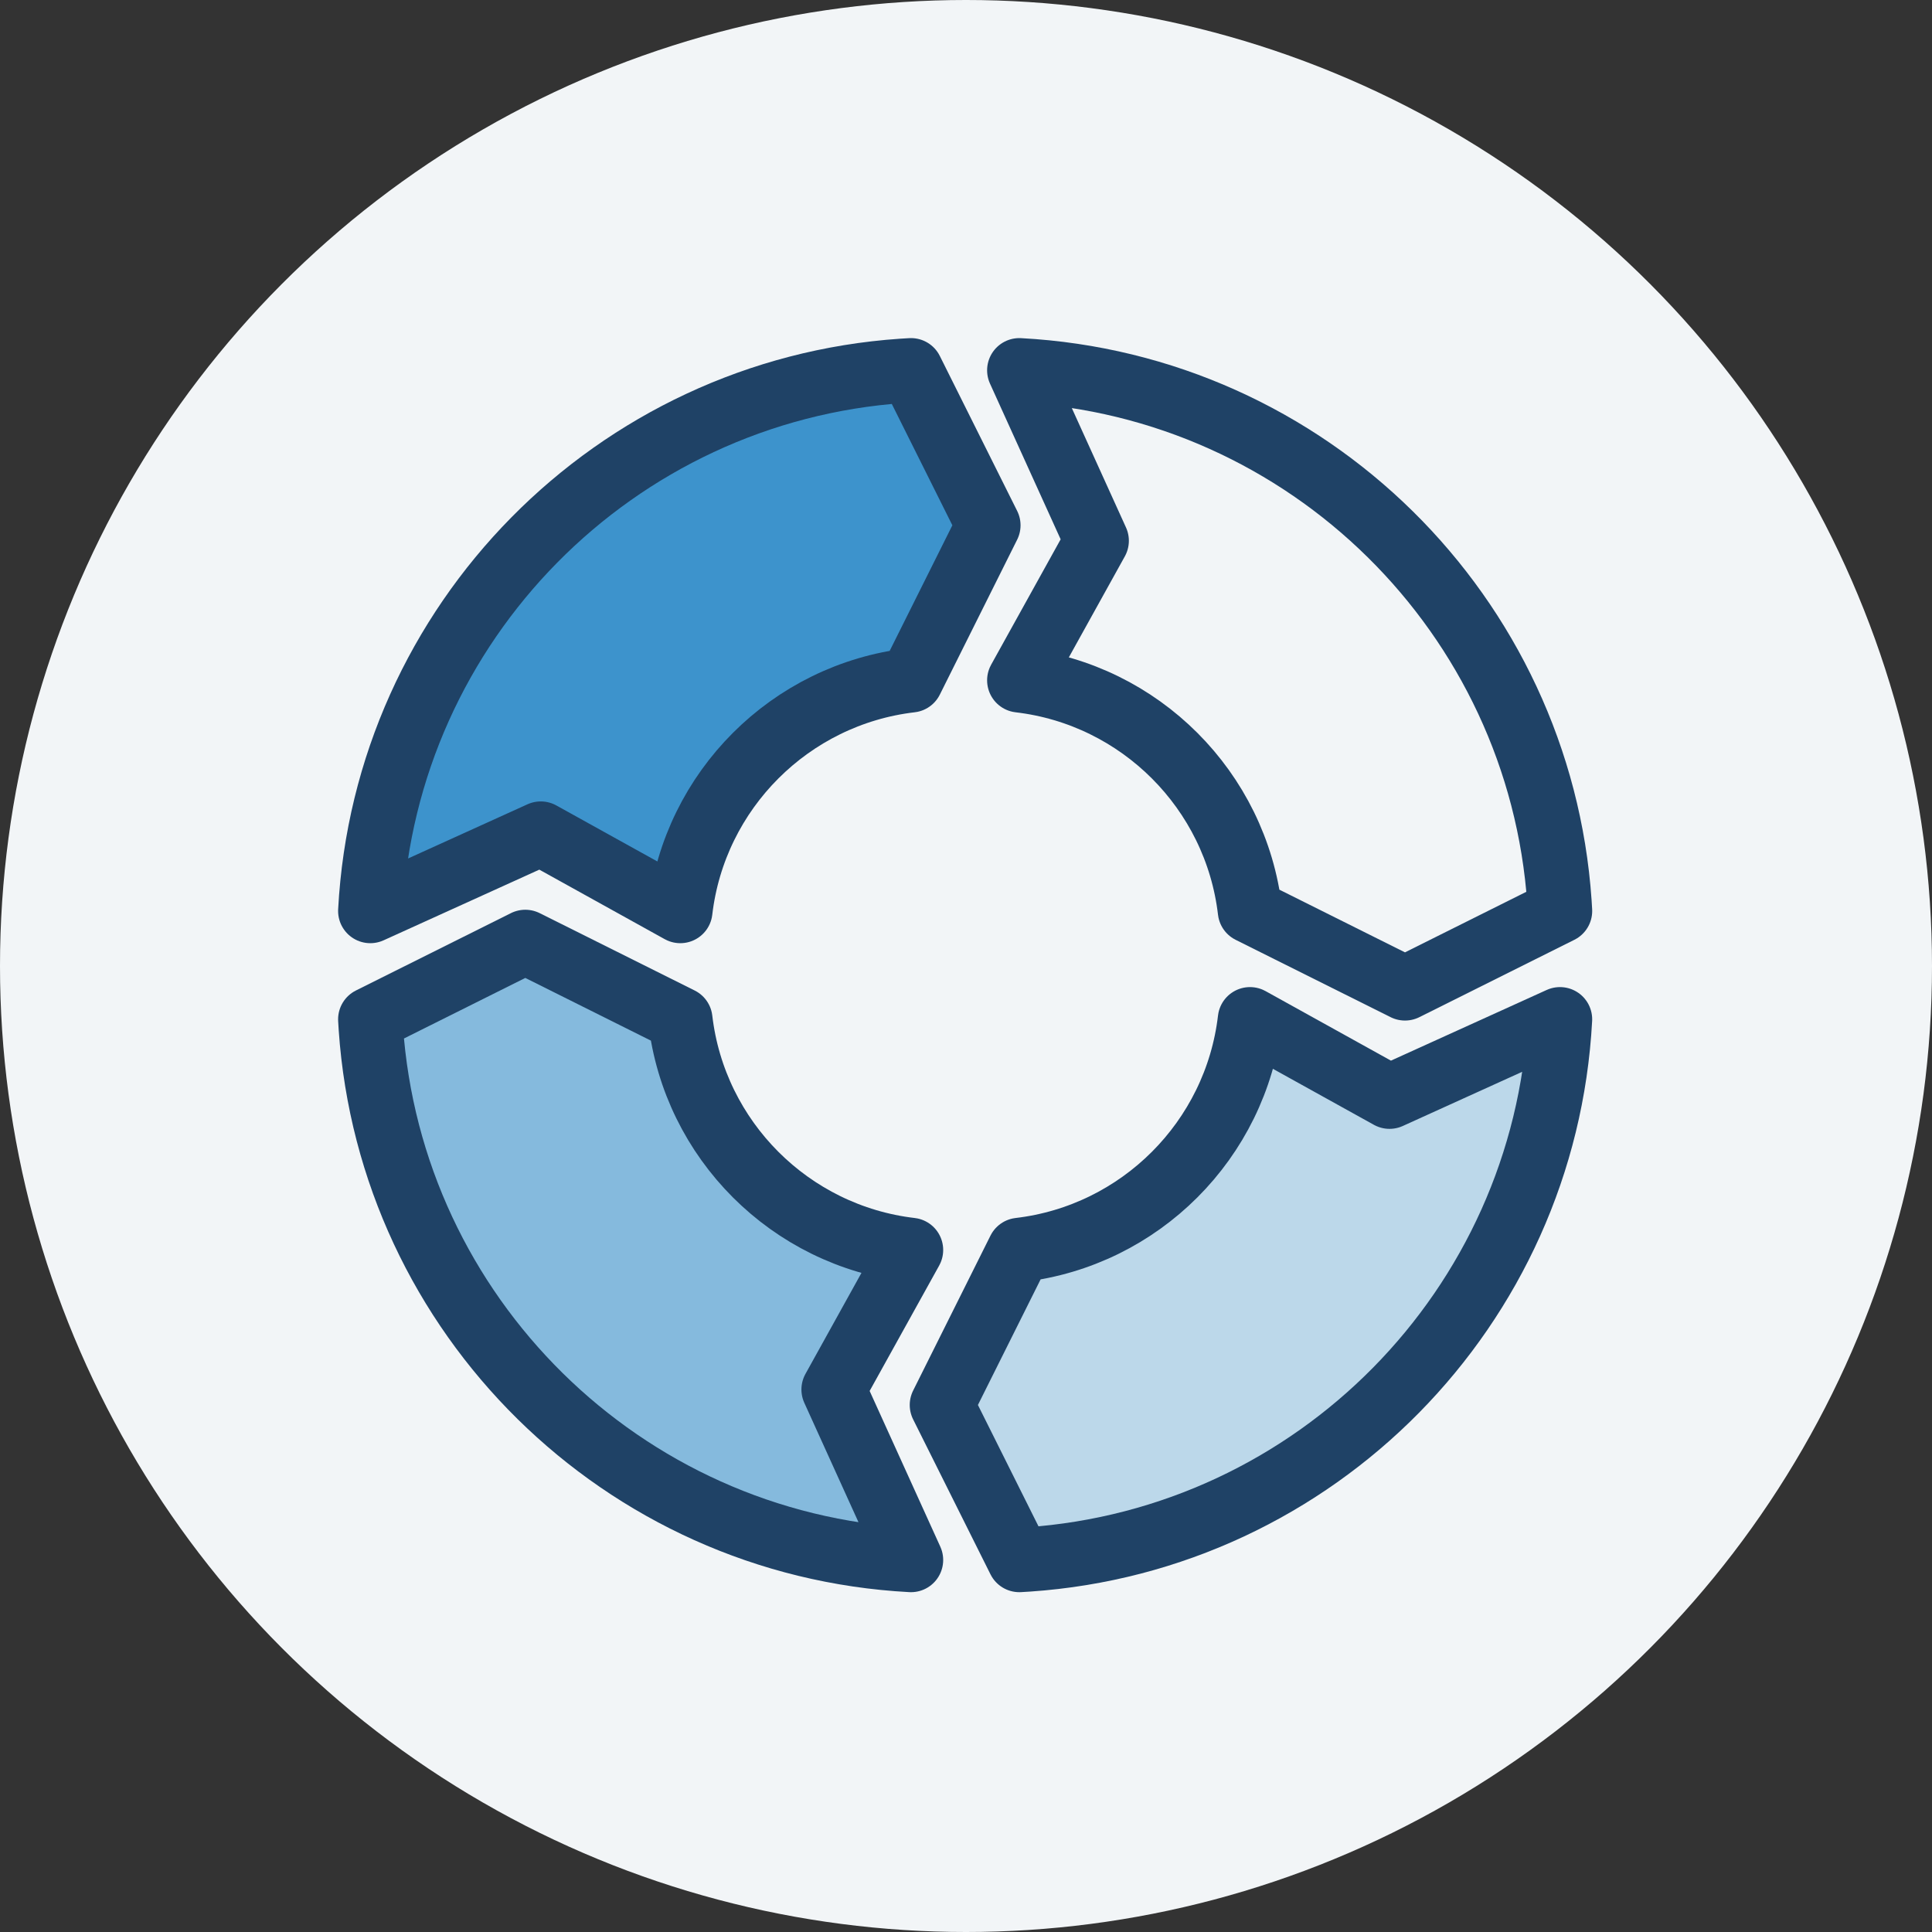
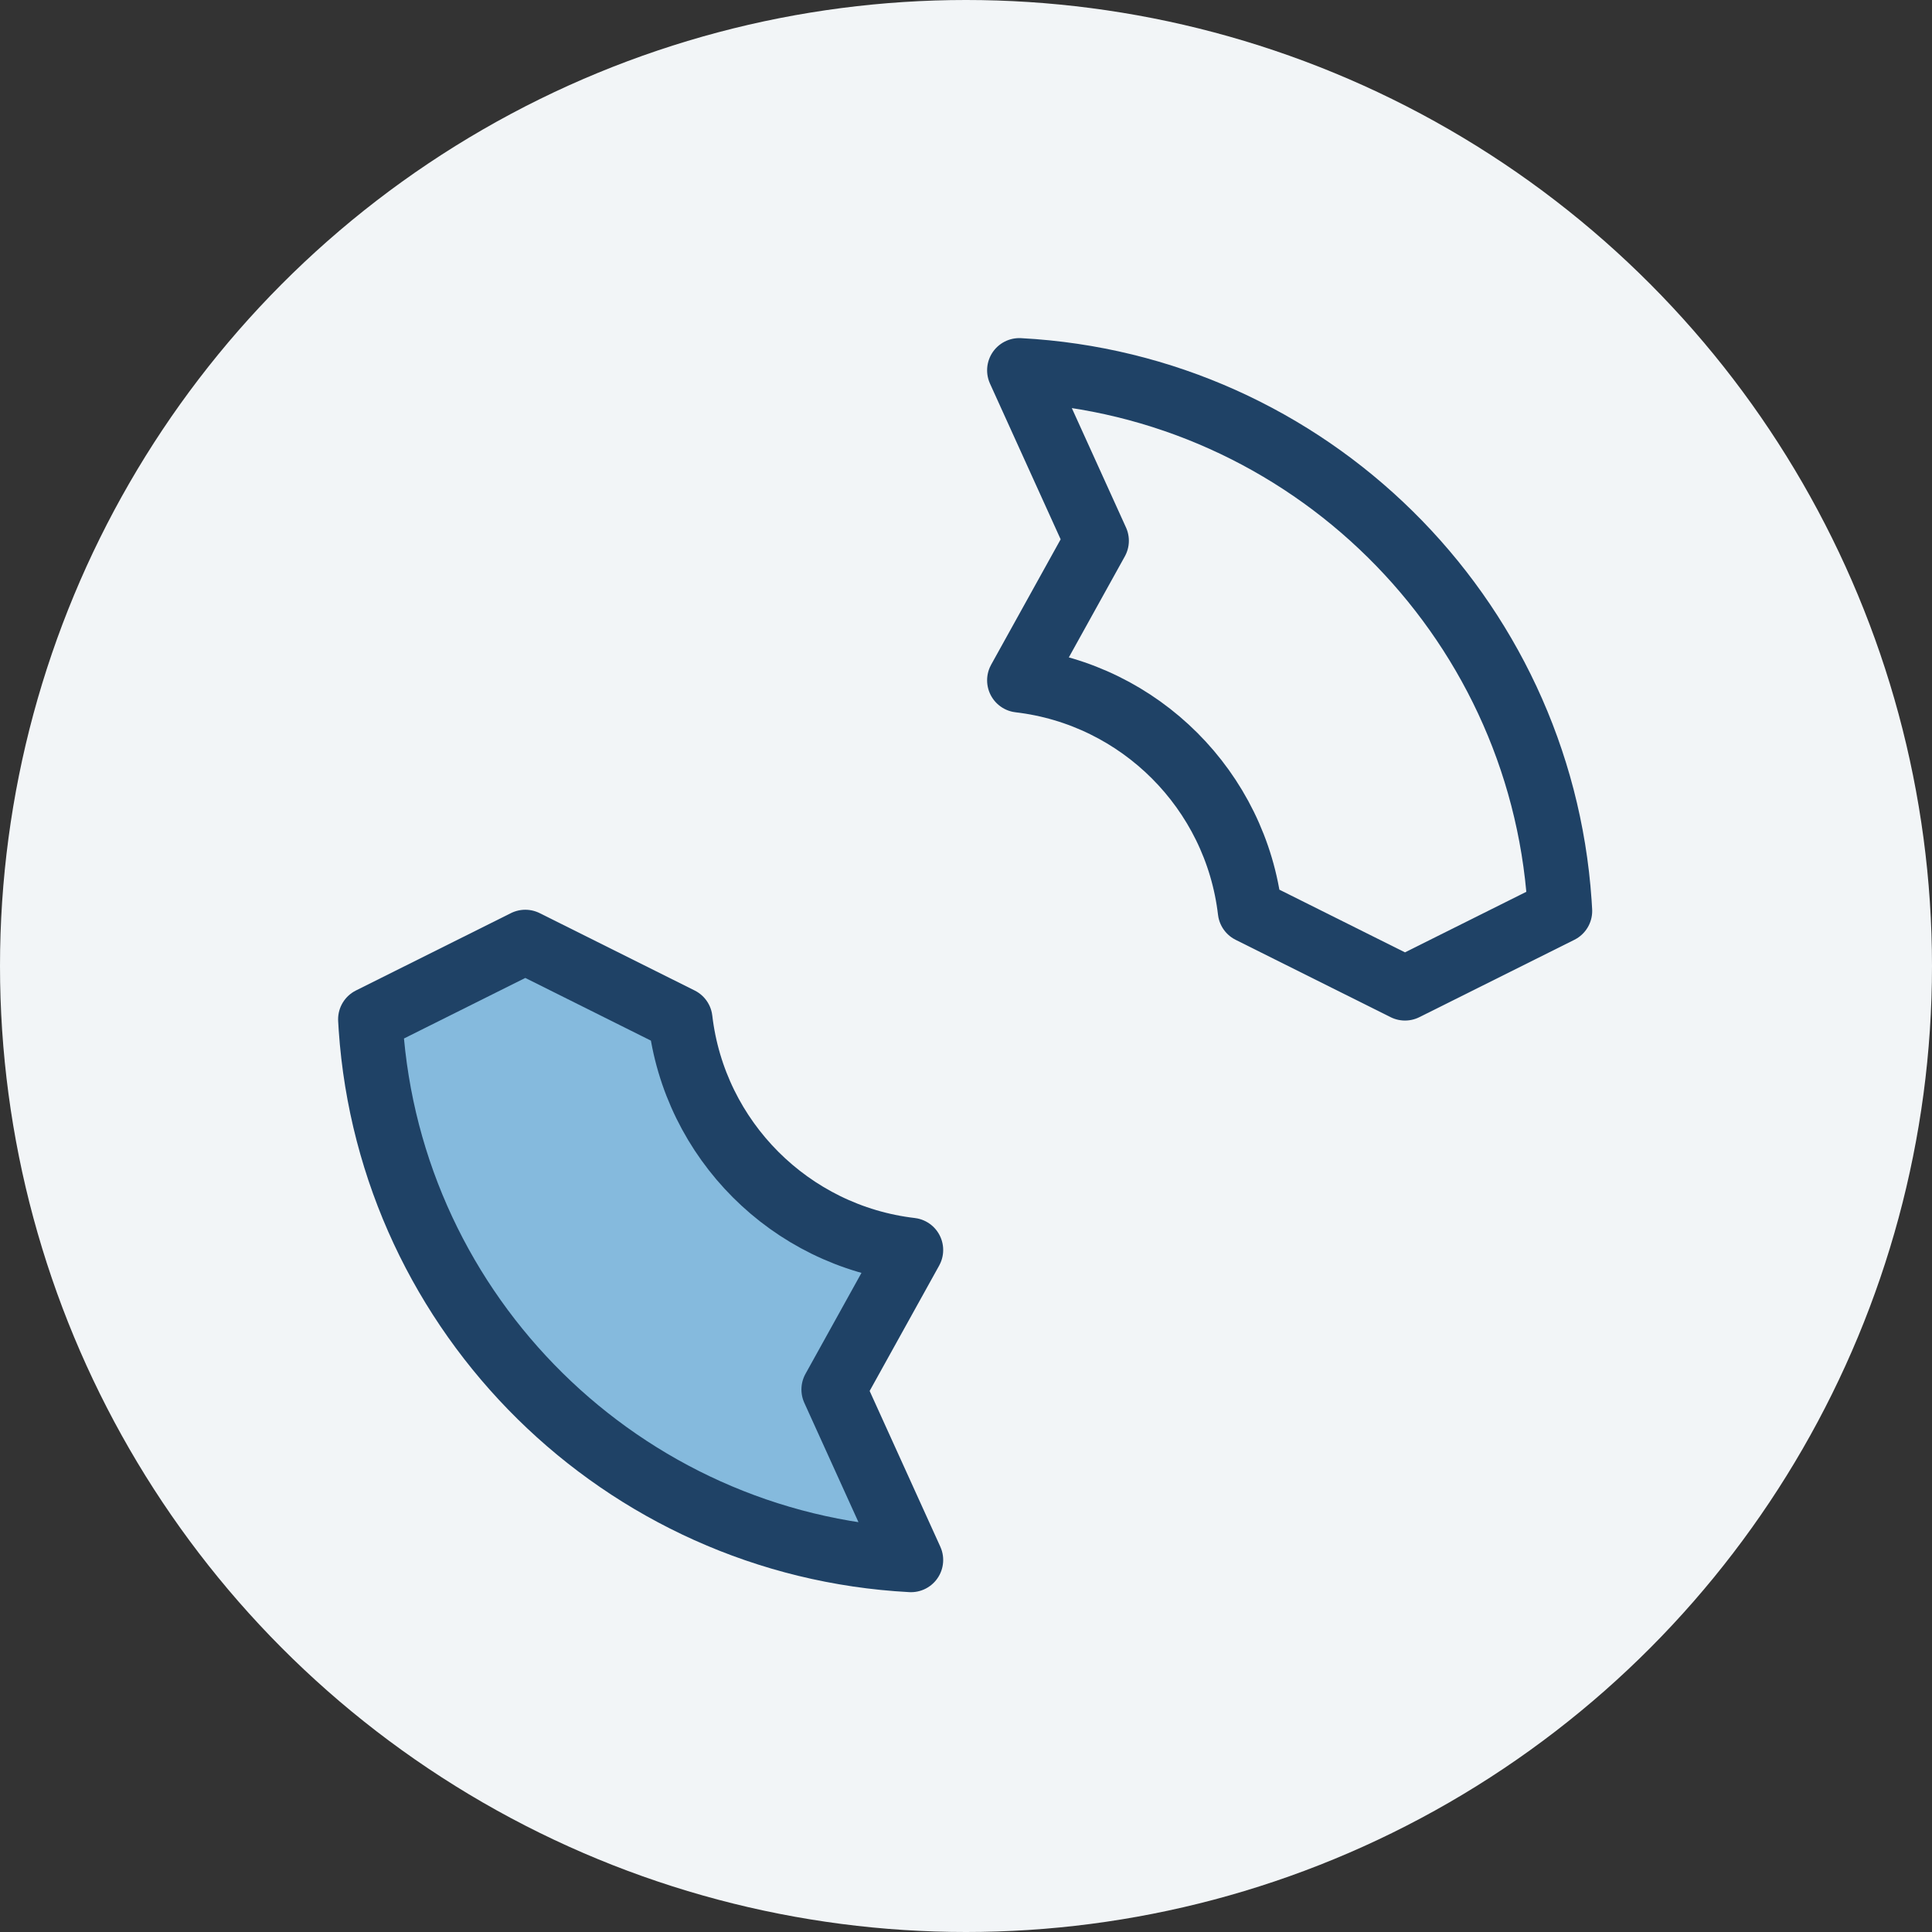
<svg xmlns="http://www.w3.org/2000/svg" width="100%" height="100%" viewBox="0 0 120 120" version="1.1" xml:space="preserve" style="fill-rule:evenodd;clip-rule:evenodd;stroke-linejoin:round;">
  <rect x="0" y="0" width="120" height="120" fill="#333333" stroke="none" />
  <g>
    <circle cx="60" cy="60" r="60" style="fill:rgb(242,245,247);" />
    <g transform="matrix(1,0,0,1,23,23)">
-       <path d="M33.583,0L38.388,9.627L33.583,19.254C26.083,20.132 20.132,26.083 19.254,33.583L10.588,28.778L-0,33.583C0.955,15.657 15.187,1.255 33.041,0.033L33.583,0Z" style="fill:rgb(61,147,204);stroke:rgb(31,66,102);stroke-width:4px;" />
      <g transform="matrix(0,1,-1,0,76.296,-37.908)">
        <path d="M71.491,2.402L76.296,12.03L71.491,21.657C63.991,22.535 58.04,28.485 57.163,35.985L48.496,31.18L37.908,35.985C38.863,18.06 53.095,3.658 70.949,2.435L71.491,2.402Z" style="fill:none;stroke:rgb(31,66,102);stroke-width:4px;" />
      </g>
      <g>
        <g transform="matrix(-1,0,0,-1,109.399,114.204)">
-           <path d="M69.088,40.311L73.894,49.938L69.089,59.565C61.588,60.443 55.638,66.393 54.76,73.894L46.094,69.089L35.506,73.894C36.461,55.968 50.693,41.566 68.546,40.344L69.088,40.311Z" style="fill:rgb(61,147,204);fill-opacity:0.3;stroke:rgb(31,66,102);stroke-width:4px;" />
-         </g>
+           </g>
        <g transform="matrix(0,-1,1,0,-37.908,71.491)">
          <path d="M31.18,37.908L35.985,47.535L31.18,57.163C23.68,58.04 17.73,63.991 16.852,71.491L8.186,66.686L-2.402,71.491C-1.447,53.565 12.785,39.164 30.638,37.941L31.18,37.908Z" style="fill:rgb(61,147,204);fill-opacity:0.6;stroke:rgb(31,66,102);stroke-width:4px;" />
        </g>
      </g>
    </g>
  </g>
</svg>